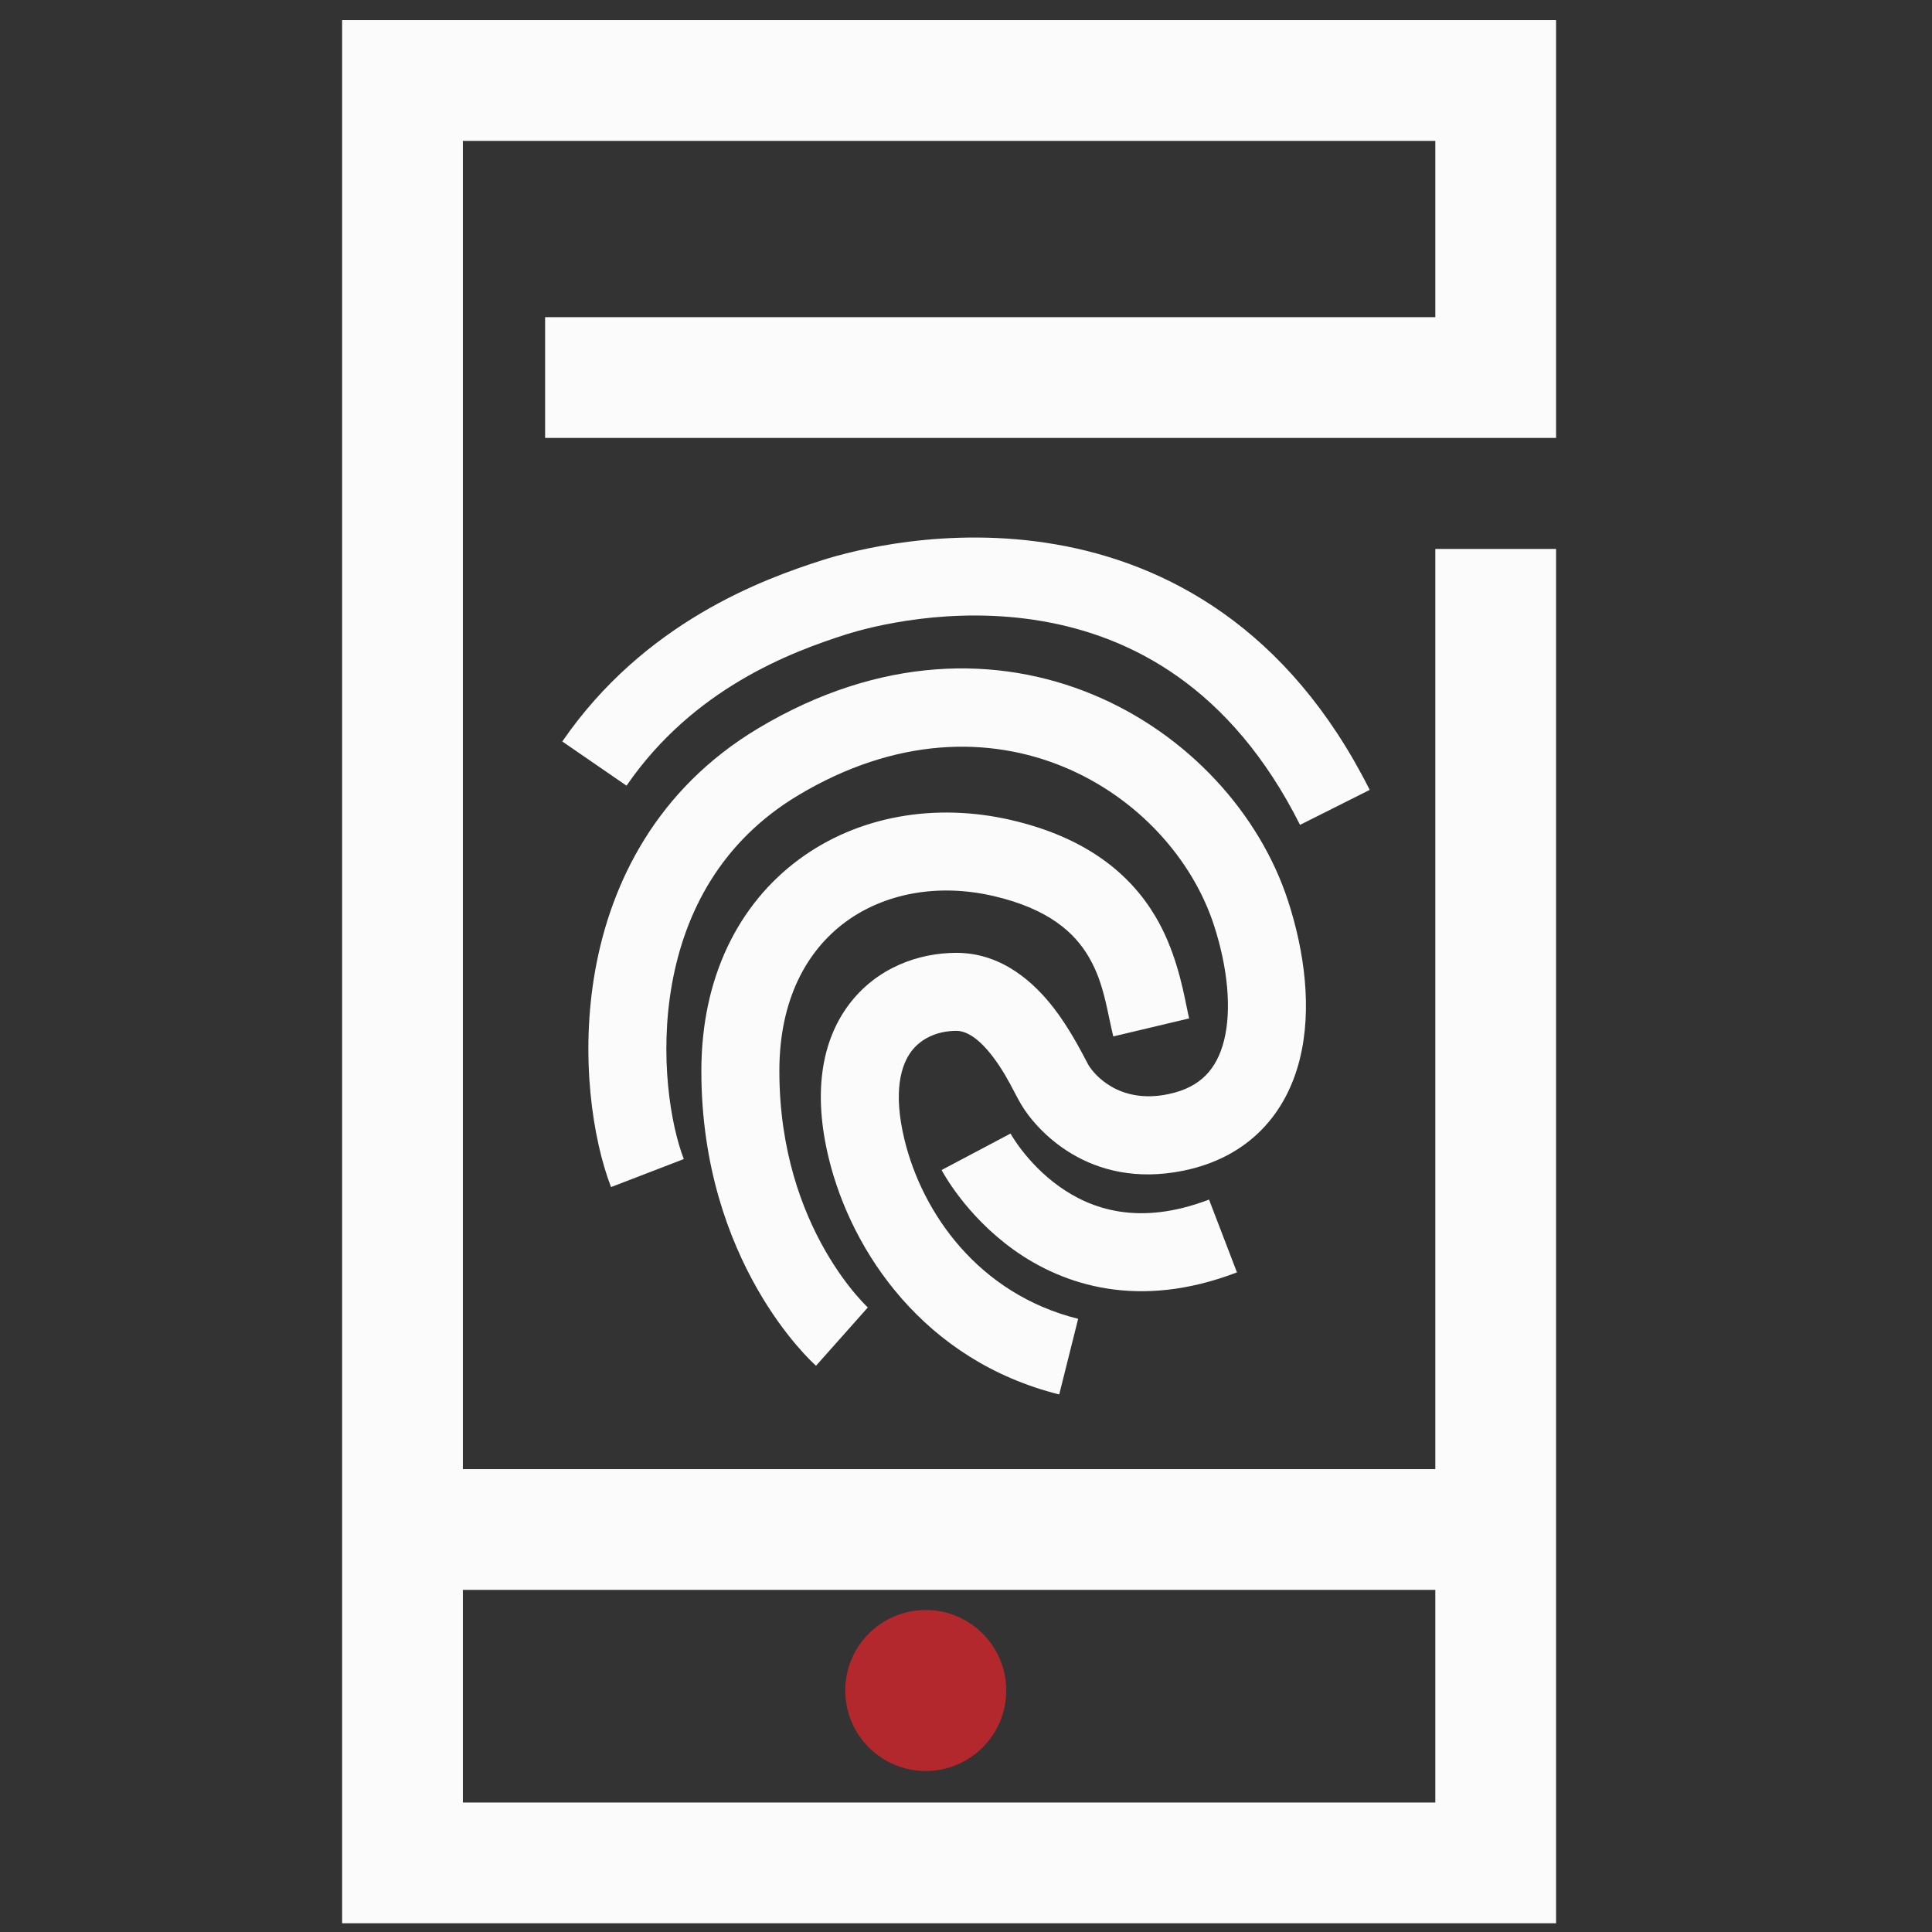
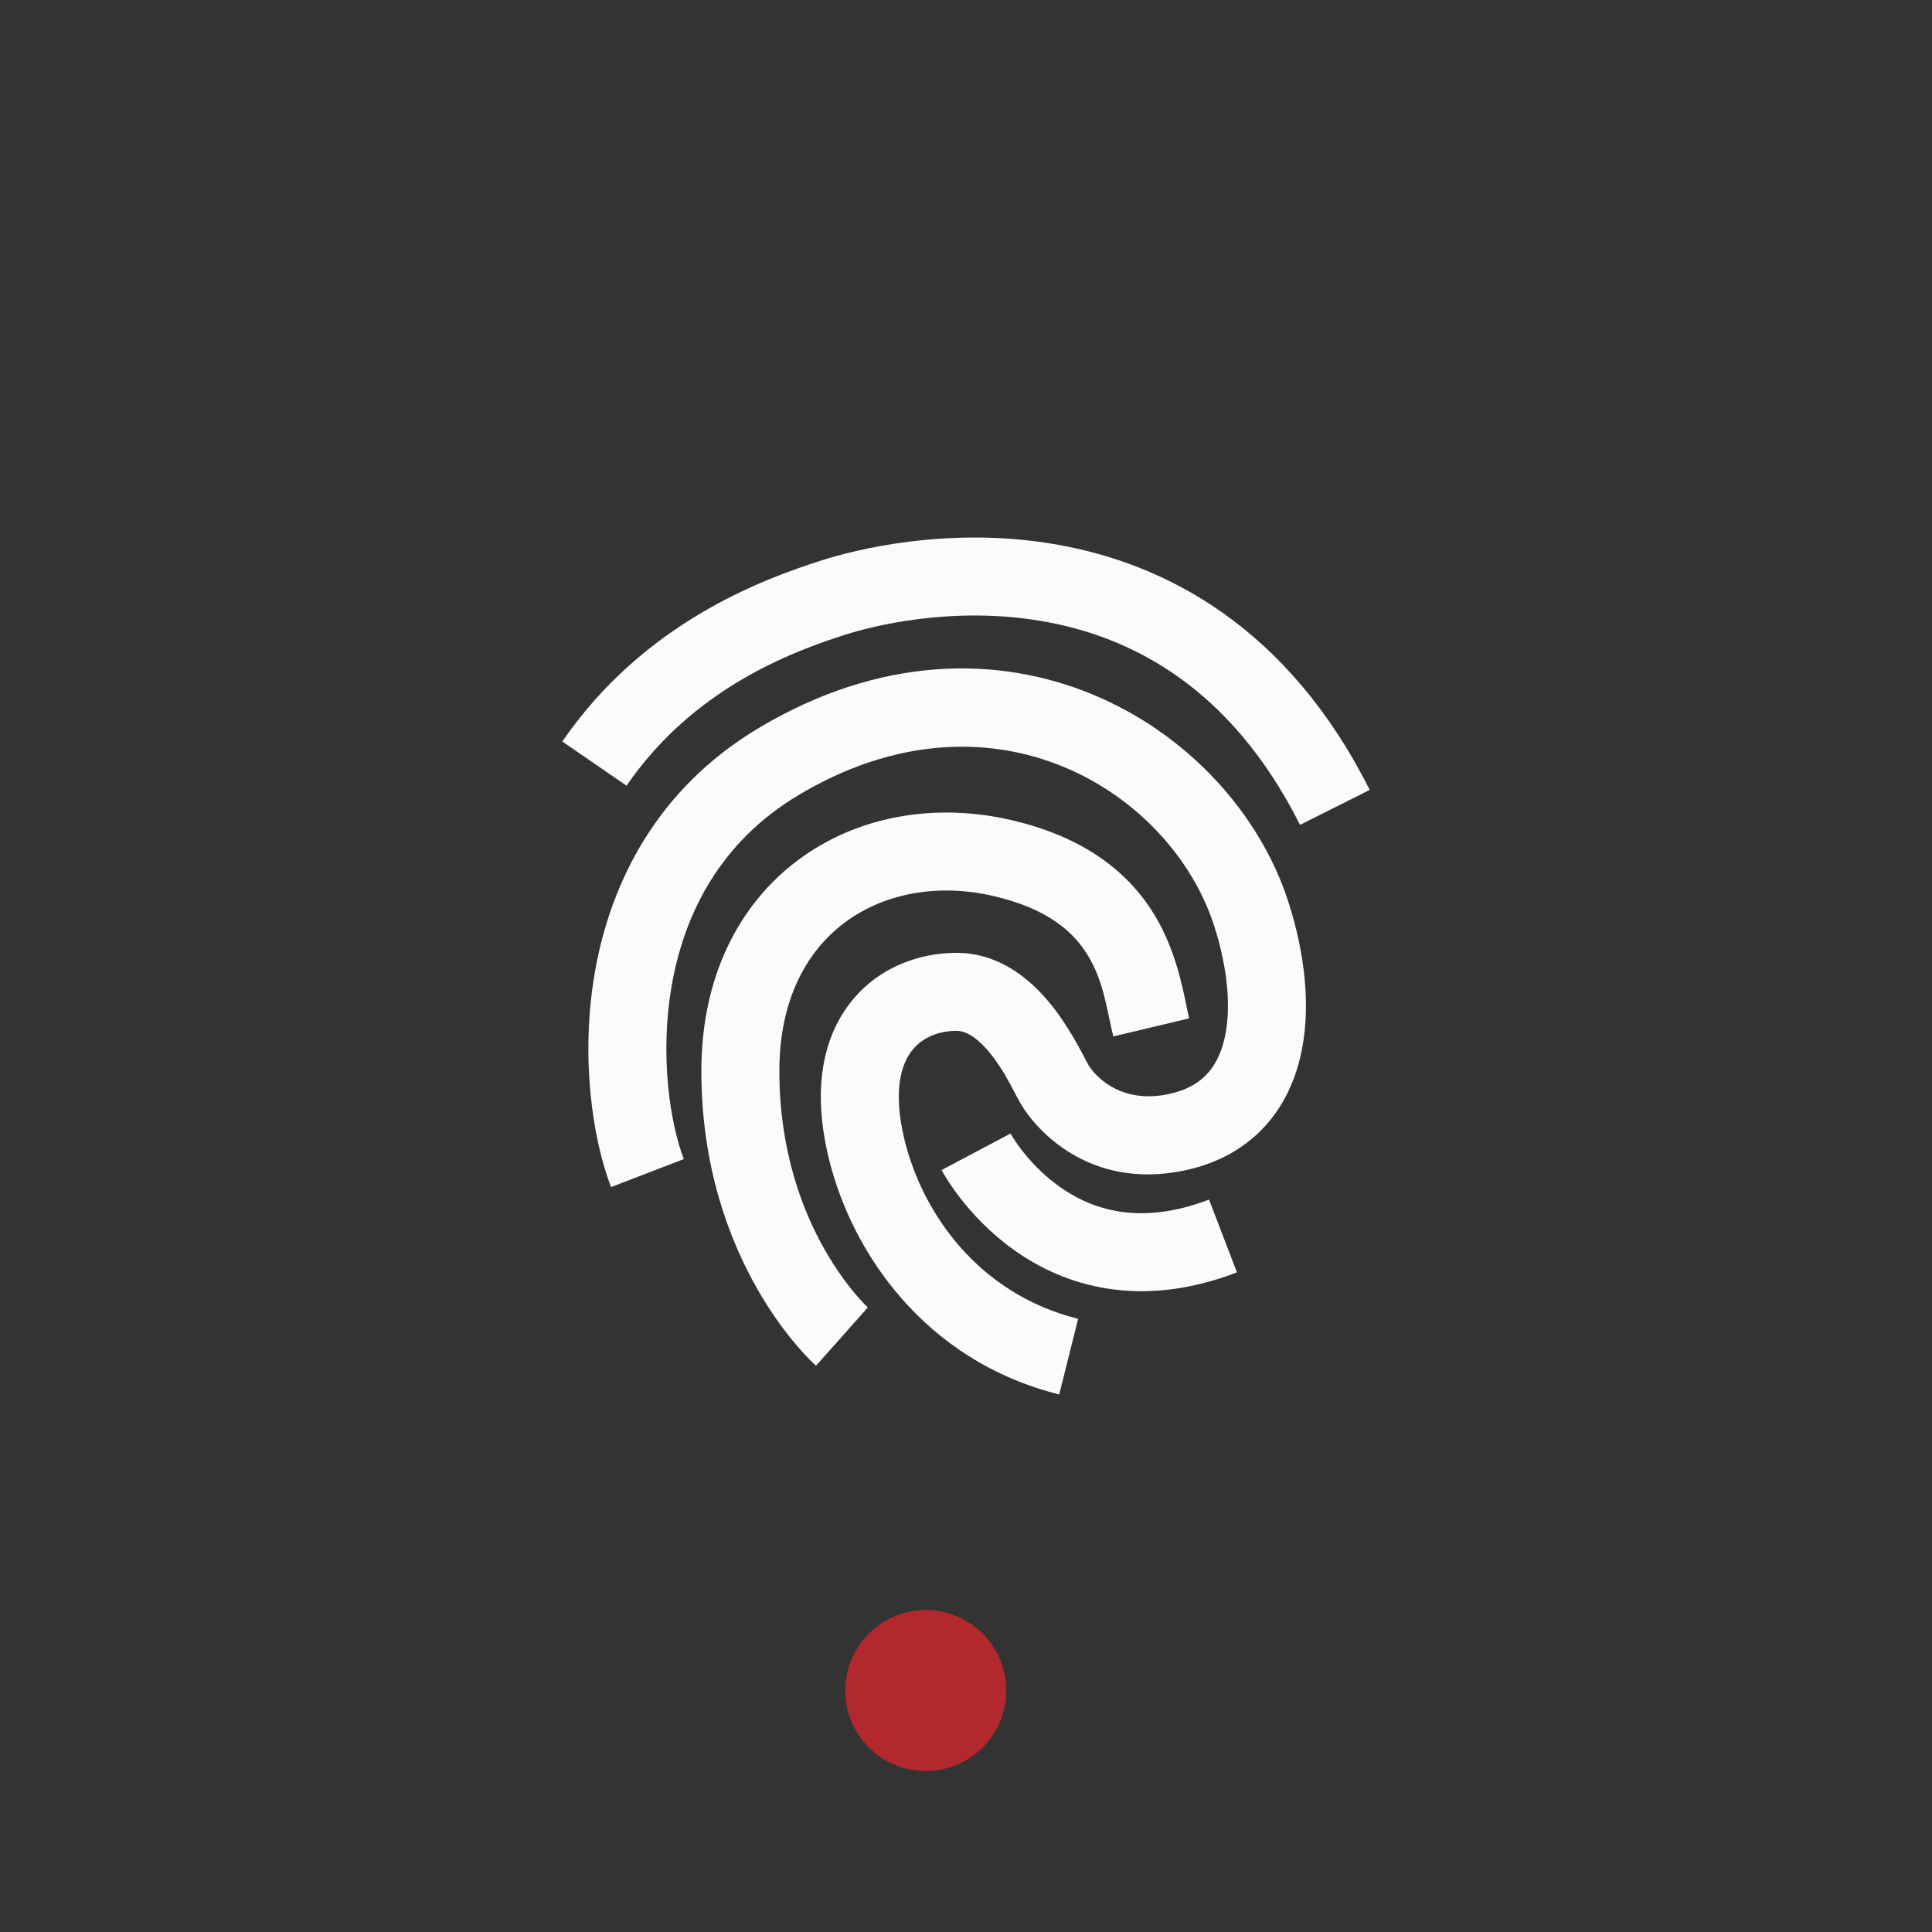
<svg xmlns="http://www.w3.org/2000/svg" width="48" height="48" viewBox="0 0 48 48" fill="none">
  <rect x="0" y="0" width="48" height="48" fill="#333333" stroke="none" />
  <circle cx="23" cy="42" r="2" fill="#B3282D" />
-   <path fill-rule="evenodd" clip-rule="evenodd" d="M38.66 0.5H8.5V47.783H38.66V13.638H35.66V36.5H11.5V3.5H35.66V7.88H13.543V10.88H38.66V0.5ZM11.5 39.5V44.783H35.66V39.5H11.5Z" fill="#FBFBFC" />
-   <path fill-rule="evenodd" clip-rule="evenodd" d="M34.03 19.625C32 15.582 28.96 13.994 26.22 13.523C23.536 13.06 21.192 13.673 20.418 13.921C18.968 14.385 16.011 15.454 13.97 18.422L15.566 19.52C17.227 17.104 19.654 16.199 21.009 15.766C21.637 15.565 23.64 15.044 25.891 15.432C28.087 15.81 30.571 17.055 32.299 20.494L34.03 19.625ZM19.836 19.756C24.683 16.858 29.091 19.689 30.161 22.989C30.503 24.044 30.604 25.081 30.411 25.851C30.318 26.223 30.163 26.507 29.958 26.715C29.758 26.919 29.464 27.095 29.015 27.186C27.786 27.438 27.169 26.677 27.039 26.454C27.03 26.439 27.014 26.407 26.99 26.362C26.868 26.128 26.559 25.532 26.179 25.042C25.721 24.451 24.922 23.673 23.762 23.673C22.826 23.673 21.781 24.041 21.092 24.957C20.396 25.884 20.203 27.186 20.59 28.775C21.157 31.108 22.966 33.808 26.316 34.645L26.786 32.766C24.302 32.145 22.915 30.135 22.472 28.317C22.175 27.093 22.4 26.443 22.642 26.121C22.891 25.789 23.303 25.611 23.762 25.611C23.997 25.611 24.295 25.774 24.648 26.229C24.899 26.554 25.058 26.856 25.197 27.121L25.197 27.121L25.197 27.122C25.255 27.231 25.309 27.335 25.366 27.432C25.724 28.045 27.043 29.567 29.404 29.085C30.189 28.924 30.84 28.581 31.338 28.075C31.832 27.574 32.131 26.96 32.291 26.321C32.605 25.068 32.408 23.636 32.004 22.391C30.593 18.04 24.874 14.486 18.841 18.093C16.313 19.605 15.179 21.929 14.789 24.101C14.405 26.242 14.725 28.309 15.181 29.493L16.989 28.797C16.66 27.943 16.375 26.235 16.696 24.443C17.013 22.683 17.898 20.915 19.836 19.756ZM24.25 28.616C23.393 29.069 23.394 29.069 23.394 29.069L23.395 29.07L23.396 29.073L23.399 29.078L23.407 29.094L23.416 29.111L23.433 29.14C23.454 29.177 23.484 29.227 23.522 29.287C23.598 29.408 23.708 29.572 23.854 29.761C24.143 30.135 24.584 30.62 25.185 31.051C26.427 31.939 28.299 32.545 30.732 31.612L30.038 29.803C28.288 30.474 27.093 30.034 26.313 29.475C25.903 29.182 25.594 28.844 25.387 28.576C25.284 28.443 25.209 28.331 25.162 28.256C25.139 28.219 25.122 28.191 25.113 28.174L25.105 28.159L25.105 28.16L25.106 28.162L25.106 28.163C25.106 28.163 25.107 28.163 24.25 28.616ZM20.996 22.914C20.052 23.615 19.363 24.823 19.363 26.607C19.363 28.592 19.935 30.078 20.497 31.061C20.779 31.555 21.058 31.922 21.261 32.161C21.363 32.281 21.445 32.367 21.498 32.421C21.524 32.448 21.544 32.467 21.555 32.477L21.565 32.486L21.563 32.485L21.561 32.483C21.561 32.483 21.561 32.483 20.918 33.207C20.274 33.932 20.274 33.931 20.274 33.931L20.273 33.93L20.271 33.929L20.267 33.925L20.256 33.915C20.247 33.907 20.237 33.897 20.224 33.885C20.198 33.86 20.163 33.826 20.12 33.784C20.035 33.698 19.92 33.575 19.785 33.417C19.515 33.099 19.163 32.634 18.814 32.022C18.114 30.796 17.425 28.982 17.425 26.607C17.425 24.28 18.351 22.464 19.842 21.358C21.315 20.265 23.24 19.939 25.118 20.373C26.99 20.806 28.078 21.712 28.706 22.769C29.189 23.582 29.372 24.475 29.483 25.019L29.483 25.02L29.483 25.02C29.506 25.129 29.525 25.224 29.544 25.302L27.659 25.75C27.622 25.596 27.59 25.445 27.559 25.298L27.559 25.298C27.445 24.762 27.34 24.263 27.04 23.758C26.705 23.194 26.083 22.585 24.681 22.261C23.286 21.938 21.958 22.201 20.996 22.914Z" fill="#FBFBFC" />
+   <path fill-rule="evenodd" clip-rule="evenodd" d="M34.03 19.625C32 15.582 28.96 13.994 26.22 13.523C23.536 13.06 21.192 13.673 20.418 13.921C18.968 14.385 16.011 15.454 13.97 18.422L15.566 19.52C17.227 17.104 19.654 16.199 21.009 15.766C21.637 15.565 23.64 15.044 25.891 15.432C28.087 15.81 30.571 17.055 32.299 20.494L34.03 19.625M19.836 19.756C24.683 16.858 29.091 19.689 30.161 22.989C30.503 24.044 30.604 25.081 30.411 25.851C30.318 26.223 30.163 26.507 29.958 26.715C29.758 26.919 29.464 27.095 29.015 27.186C27.786 27.438 27.169 26.677 27.039 26.454C27.03 26.439 27.014 26.407 26.99 26.362C26.868 26.128 26.559 25.532 26.179 25.042C25.721 24.451 24.922 23.673 23.762 23.673C22.826 23.673 21.781 24.041 21.092 24.957C20.396 25.884 20.203 27.186 20.59 28.775C21.157 31.108 22.966 33.808 26.316 34.645L26.786 32.766C24.302 32.145 22.915 30.135 22.472 28.317C22.175 27.093 22.4 26.443 22.642 26.121C22.891 25.789 23.303 25.611 23.762 25.611C23.997 25.611 24.295 25.774 24.648 26.229C24.899 26.554 25.058 26.856 25.197 27.121L25.197 27.121L25.197 27.122C25.255 27.231 25.309 27.335 25.366 27.432C25.724 28.045 27.043 29.567 29.404 29.085C30.189 28.924 30.84 28.581 31.338 28.075C31.832 27.574 32.131 26.96 32.291 26.321C32.605 25.068 32.408 23.636 32.004 22.391C30.593 18.04 24.874 14.486 18.841 18.093C16.313 19.605 15.179 21.929 14.789 24.101C14.405 26.242 14.725 28.309 15.181 29.493L16.989 28.797C16.66 27.943 16.375 26.235 16.696 24.443C17.013 22.683 17.898 20.915 19.836 19.756ZM24.25 28.616C23.393 29.069 23.394 29.069 23.394 29.069L23.395 29.07L23.396 29.073L23.399 29.078L23.407 29.094L23.416 29.111L23.433 29.14C23.454 29.177 23.484 29.227 23.522 29.287C23.598 29.408 23.708 29.572 23.854 29.761C24.143 30.135 24.584 30.62 25.185 31.051C26.427 31.939 28.299 32.545 30.732 31.612L30.038 29.803C28.288 30.474 27.093 30.034 26.313 29.475C25.903 29.182 25.594 28.844 25.387 28.576C25.284 28.443 25.209 28.331 25.162 28.256C25.139 28.219 25.122 28.191 25.113 28.174L25.105 28.159L25.105 28.16L25.106 28.162L25.106 28.163C25.106 28.163 25.107 28.163 24.25 28.616ZM20.996 22.914C20.052 23.615 19.363 24.823 19.363 26.607C19.363 28.592 19.935 30.078 20.497 31.061C20.779 31.555 21.058 31.922 21.261 32.161C21.363 32.281 21.445 32.367 21.498 32.421C21.524 32.448 21.544 32.467 21.555 32.477L21.565 32.486L21.563 32.485L21.561 32.483C21.561 32.483 21.561 32.483 20.918 33.207C20.274 33.932 20.274 33.931 20.274 33.931L20.273 33.93L20.271 33.929L20.267 33.925L20.256 33.915C20.247 33.907 20.237 33.897 20.224 33.885C20.198 33.86 20.163 33.826 20.12 33.784C20.035 33.698 19.92 33.575 19.785 33.417C19.515 33.099 19.163 32.634 18.814 32.022C18.114 30.796 17.425 28.982 17.425 26.607C17.425 24.28 18.351 22.464 19.842 21.358C21.315 20.265 23.24 19.939 25.118 20.373C26.99 20.806 28.078 21.712 28.706 22.769C29.189 23.582 29.372 24.475 29.483 25.019L29.483 25.02L29.483 25.02C29.506 25.129 29.525 25.224 29.544 25.302L27.659 25.75C27.622 25.596 27.59 25.445 27.559 25.298L27.559 25.298C27.445 24.762 27.34 24.263 27.04 23.758C26.705 23.194 26.083 22.585 24.681 22.261C23.286 21.938 21.958 22.201 20.996 22.914Z" fill="#FBFBFC" />
</svg>